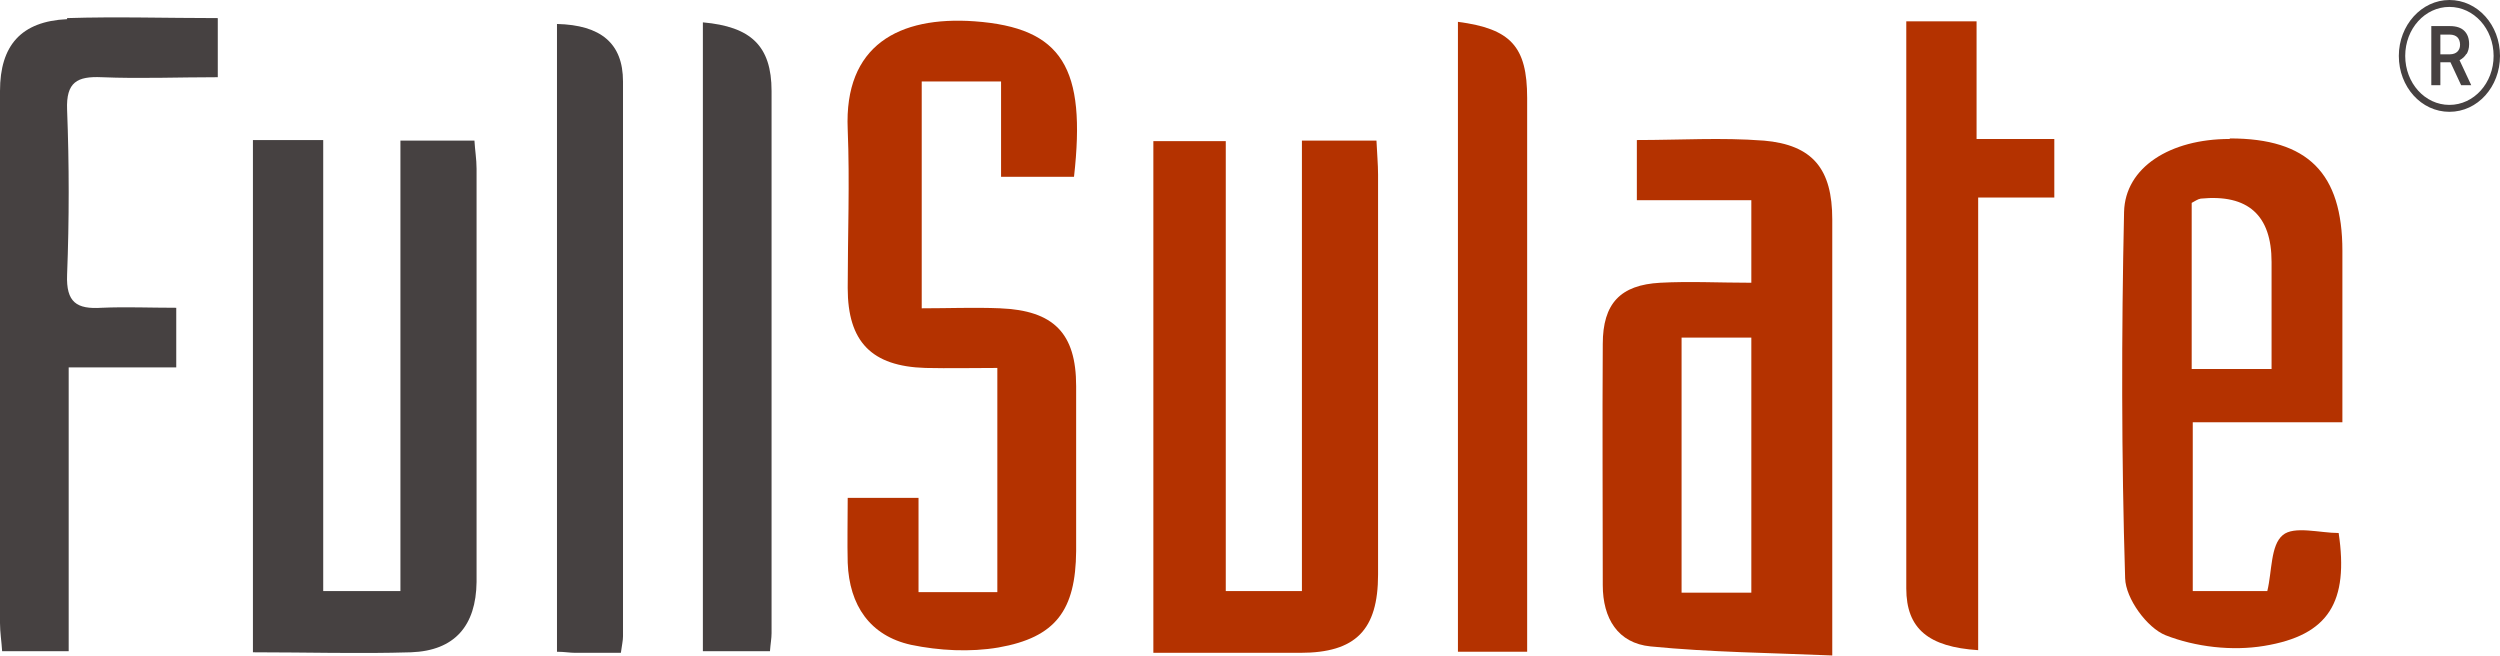
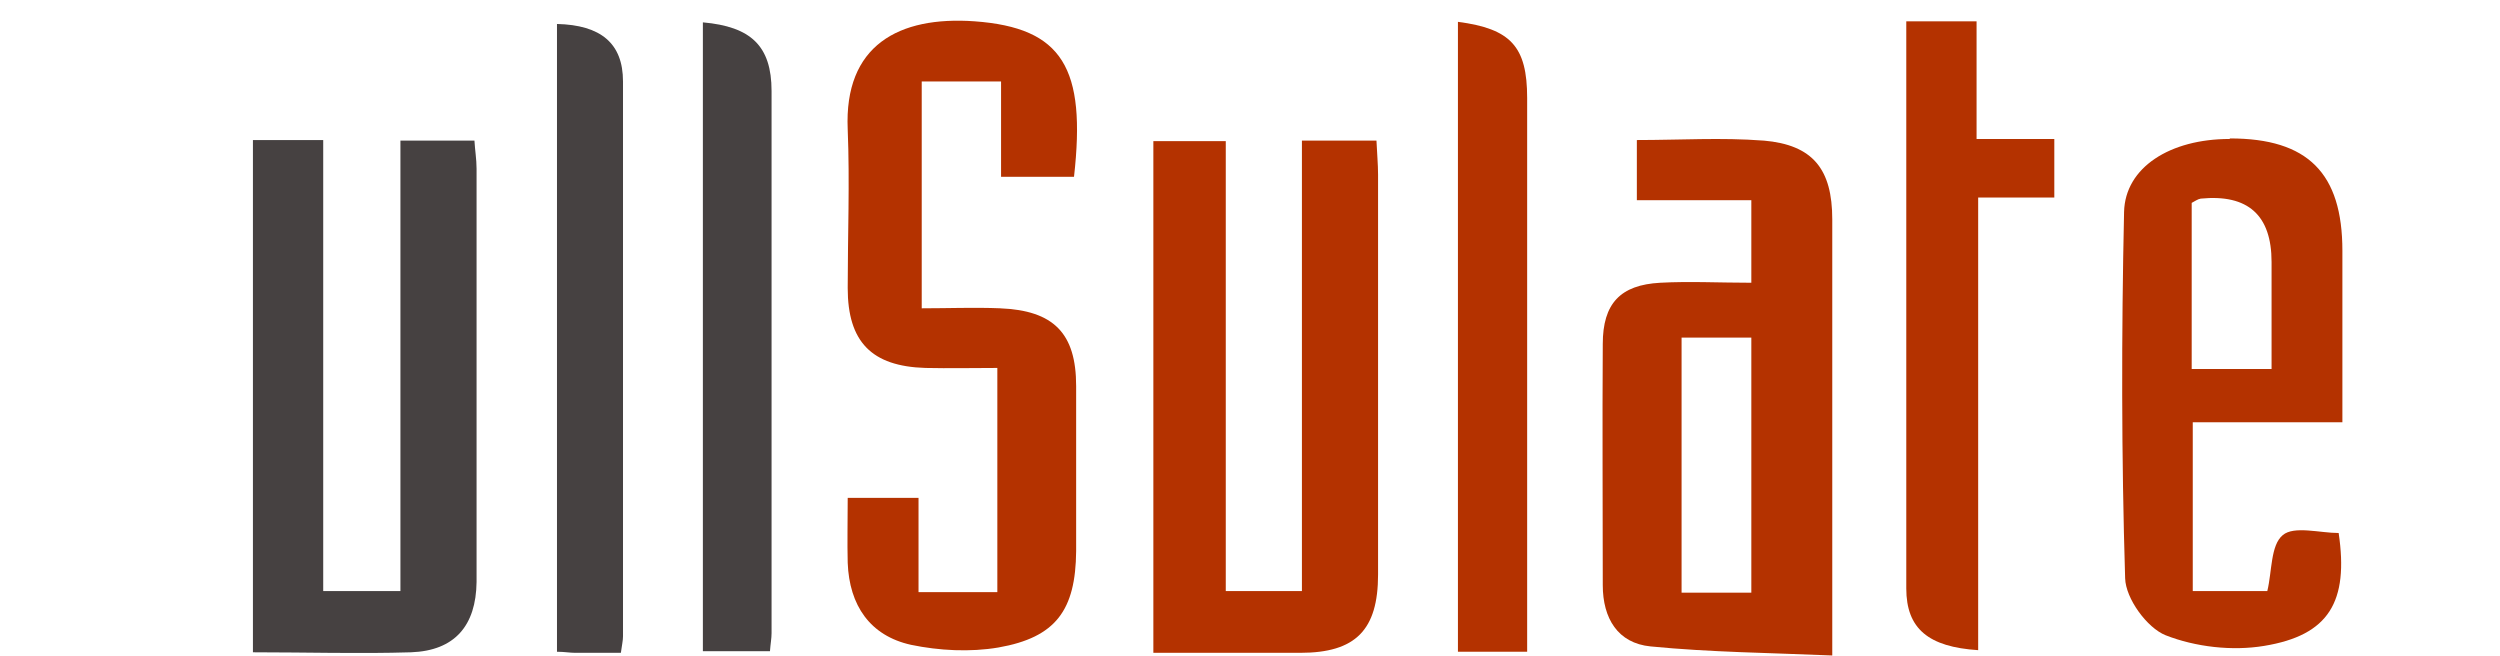
<svg xmlns="http://www.w3.org/2000/svg" version="1.1" viewBox="15.3 188.5 469.5 123.2">
  <defs>
    <style> .cls-1 { fill: none; } .cls-2 { fill: #b43200; } .cls-3 { fill: #464141; } </style>
  </defs>
  <g>
    <g id="Layer_1">
      <g>
        <path class="cls-1" d="M428.6,225.9c-.6,0-1.1.5-1.7.8v31.2c2.5,0,4.6,0,6.6,0s4.9,0,8.4,0v-20q0-13.2-13.3-11.9Z" />
        <path class="cls-1" d="M476.8,195.5c-.3-.3-.8-.5-1.4-.5h-1.8v3.7h1.8c.6,0,1-.2,1.4-.5.3-.3.5-.8.5-1.3s-.2-1.1-.5-1.4Z" />
-         <path class="cls-1" d="M331.1,299.8h13.1v-47.9h-13.1v47.9Z" />
-         <path class="cls-1" d="M475.3,189.8c-4.6,0-8.3,4.1-8.3,9.2s3.7,9.2,8.3,9.2,8.3-4.1,8.3-9.2-3.7-9.2-8.3-9.2ZM479.4,204.5h-1.9l-2-4.3h-1.9v4.3h-1.7v-11.1h3.5c1.2,0,2,.3,2.7.9.6.6.9,1.4.9,2.5s-.2,1.4-.5,1.9c-.3.5-.8.9-1.3,1.2l2.2,4.6h0Z" />
        <path class="cls-2" d="M273.8,214.9h-14v84.6h-14.3v-84.5h-13.6v96.1c9.5,0,18.5,0,27.6,0,10.4,0,14.6-4.3,14.6-14.7,0-25,0-50,0-75.1,0-2-.2-4-.3-6.4Z" />
        <path class="cls-2" d="M203.2,246.4c-4.9-.2-9.8,0-14.8,0v-42.6h14.9v17.9h13.7c2.3-20.4-2.1-28-18.7-29.2-14.2-1-24.5,4.5-23.8,20.3.4,9.9,0,19.9,0,29.8,0,10.1,4.5,14.7,14.6,15,4.5.1,8.9,0,13.5,0v42.1h-14.8v-17.7h-13.3c0,4.4-.1,8.3,0,12.2.3,8,4.2,13.7,11.9,15.4,5.3,1.1,11.1,1.4,16.4.5,10.8-1.9,14.5-7,14.6-18.1,0-10.3,0-20.7,0-31,0-9.9-4.2-14.2-14.3-14.6Z" />
        <path class="cls-3" d="M104.3,214.9h-13.8v84.6h-14.5v-84.7h-13.2v96.2c10.3,0,20,.3,29.7,0,8.2-.3,12.2-5,12.3-13.2,0-25.9,0-51.7,0-77.6,0-1.8-.3-3.5-.4-5.3Z" />
-         <path class="cls-3" d="M27.9,192.1c-8.6.4-12.6,4.9-12.6,13.5,0,33.3,0,66.6,0,99.9,0,1.8.3,3.5.4,5.3h12.5v-53.3h20.2v-11.2c-5,0-9.5-.2-14,0-4.7.3-6.7-1-6.5-6.2.4-10.3.4-20.7,0-31-.2-5.2,1.9-6.3,6.5-6.1,7.2.3,14.3,0,21.8,0v-11.1c-9.7,0-19-.3-28.3,0Z" />
        <path class="cls-2" d="M386.5,192.5h-13.2c0,35.8,0,71.2,0,106.5,0,7.6,4.2,11,13.5,11.6v-85h14.3v-11h-14.6v-22Z" />
        <path class="cls-2" d="M289.1,192.6v118.3h13v-6c0-32.7,0-65.3,0-98,0-9.7-3.1-13-13-14.3Z" />
        <path class="cls-3" d="M147.3,192.7v118.1h12.6c.1-1.4.3-2.4.3-3.4,0-33.9,0-67.9,0-101.8,0-8.5-3.9-12.1-12.9-12.9Z" />
        <path class="cls-3" d="M119.9,193v117.9c1.4,0,2.4.2,3.4.2,2.7,0,5.3,0,8.6,0,.2-1.5.4-2.3.4-3.1,0-34.7,0-69.5,0-104.2,0-7.2-4.2-10.6-12.4-10.8Z" />
        <path class="cls-2" d="M434,214.6c-11.1,0-19.6,5.3-19.8,13.7-.5,22.9-.5,45.9.2,68.8.1,3.8,4.1,9.3,7.6,10.7,5.6,2.2,12.5,3,18.5,2,12.2-2,15.9-8.3,14-21.2-3.5,0-8.4-1.4-10.5.4-2.3,1.9-2,6.8-2.9,10.5h-14v-31.7h28.1c0-11.2,0-21.7,0-32.2,0-14.6-6.5-21.1-21.1-21.1ZM441.9,257.8c-3.5,0-5.9,0-8.4,0s-4.1,0-6.6,0v-31.2c.6-.3,1.1-.7,1.7-.8q13.3-1.3,13.3,11.9v20Z" />
        <path class="cls-2" d="M346.4,214.9c-7.8-.6-15.6-.1-23.7-.1v11.3h21.5v15.5c-6,0-11.6-.3-17.1,0-7.5.4-10.8,3.9-10.8,11.5-.1,15.1,0,30.2,0,45.3,0,6.2,2.8,10.9,9,11.5,11.2,1.1,22.4,1.2,34.1,1.7v-6.8c0-25,0-50,0-75.1,0-9.4-3.6-14-12.9-14.8ZM344.2,299.8h-13.1v-47.9h13.1v47.9Z" />
-         <path class="cls-3" d="M475.3,188.5c-5.2,0-9.5,4.7-9.5,10.5s4.2,10.5,9.5,10.5,9.5-4.7,9.5-10.5-4.2-10.5-9.5-10.5ZM475.3,208.2c-4.6,0-8.3-4.1-8.3-9.2s3.7-9.2,8.3-9.2,8.3,4.1,8.3,9.2-3.7,9.2-8.3,9.2Z" />
-         <path class="cls-3" d="M478.5,198.7c.3-.5.5-1.1.5-1.9,0-1.1-.3-1.9-.9-2.5-.6-.6-1.5-.9-2.7-.9h-3.5v11.1h1.7v-4.3h1.9l2,4.3h1.9c0,0-2.2-4.7-2.2-4.7.6-.3,1-.7,1.3-1.2ZM475.4,198.7h-1.8v-3.7h1.8c.6,0,1.1.2,1.4.5.3.3.5.8.5,1.4s-.2,1-.5,1.3c-.3.3-.8.5-1.4.5Z" />
      </g>
    </g>
  </g>
</svg>